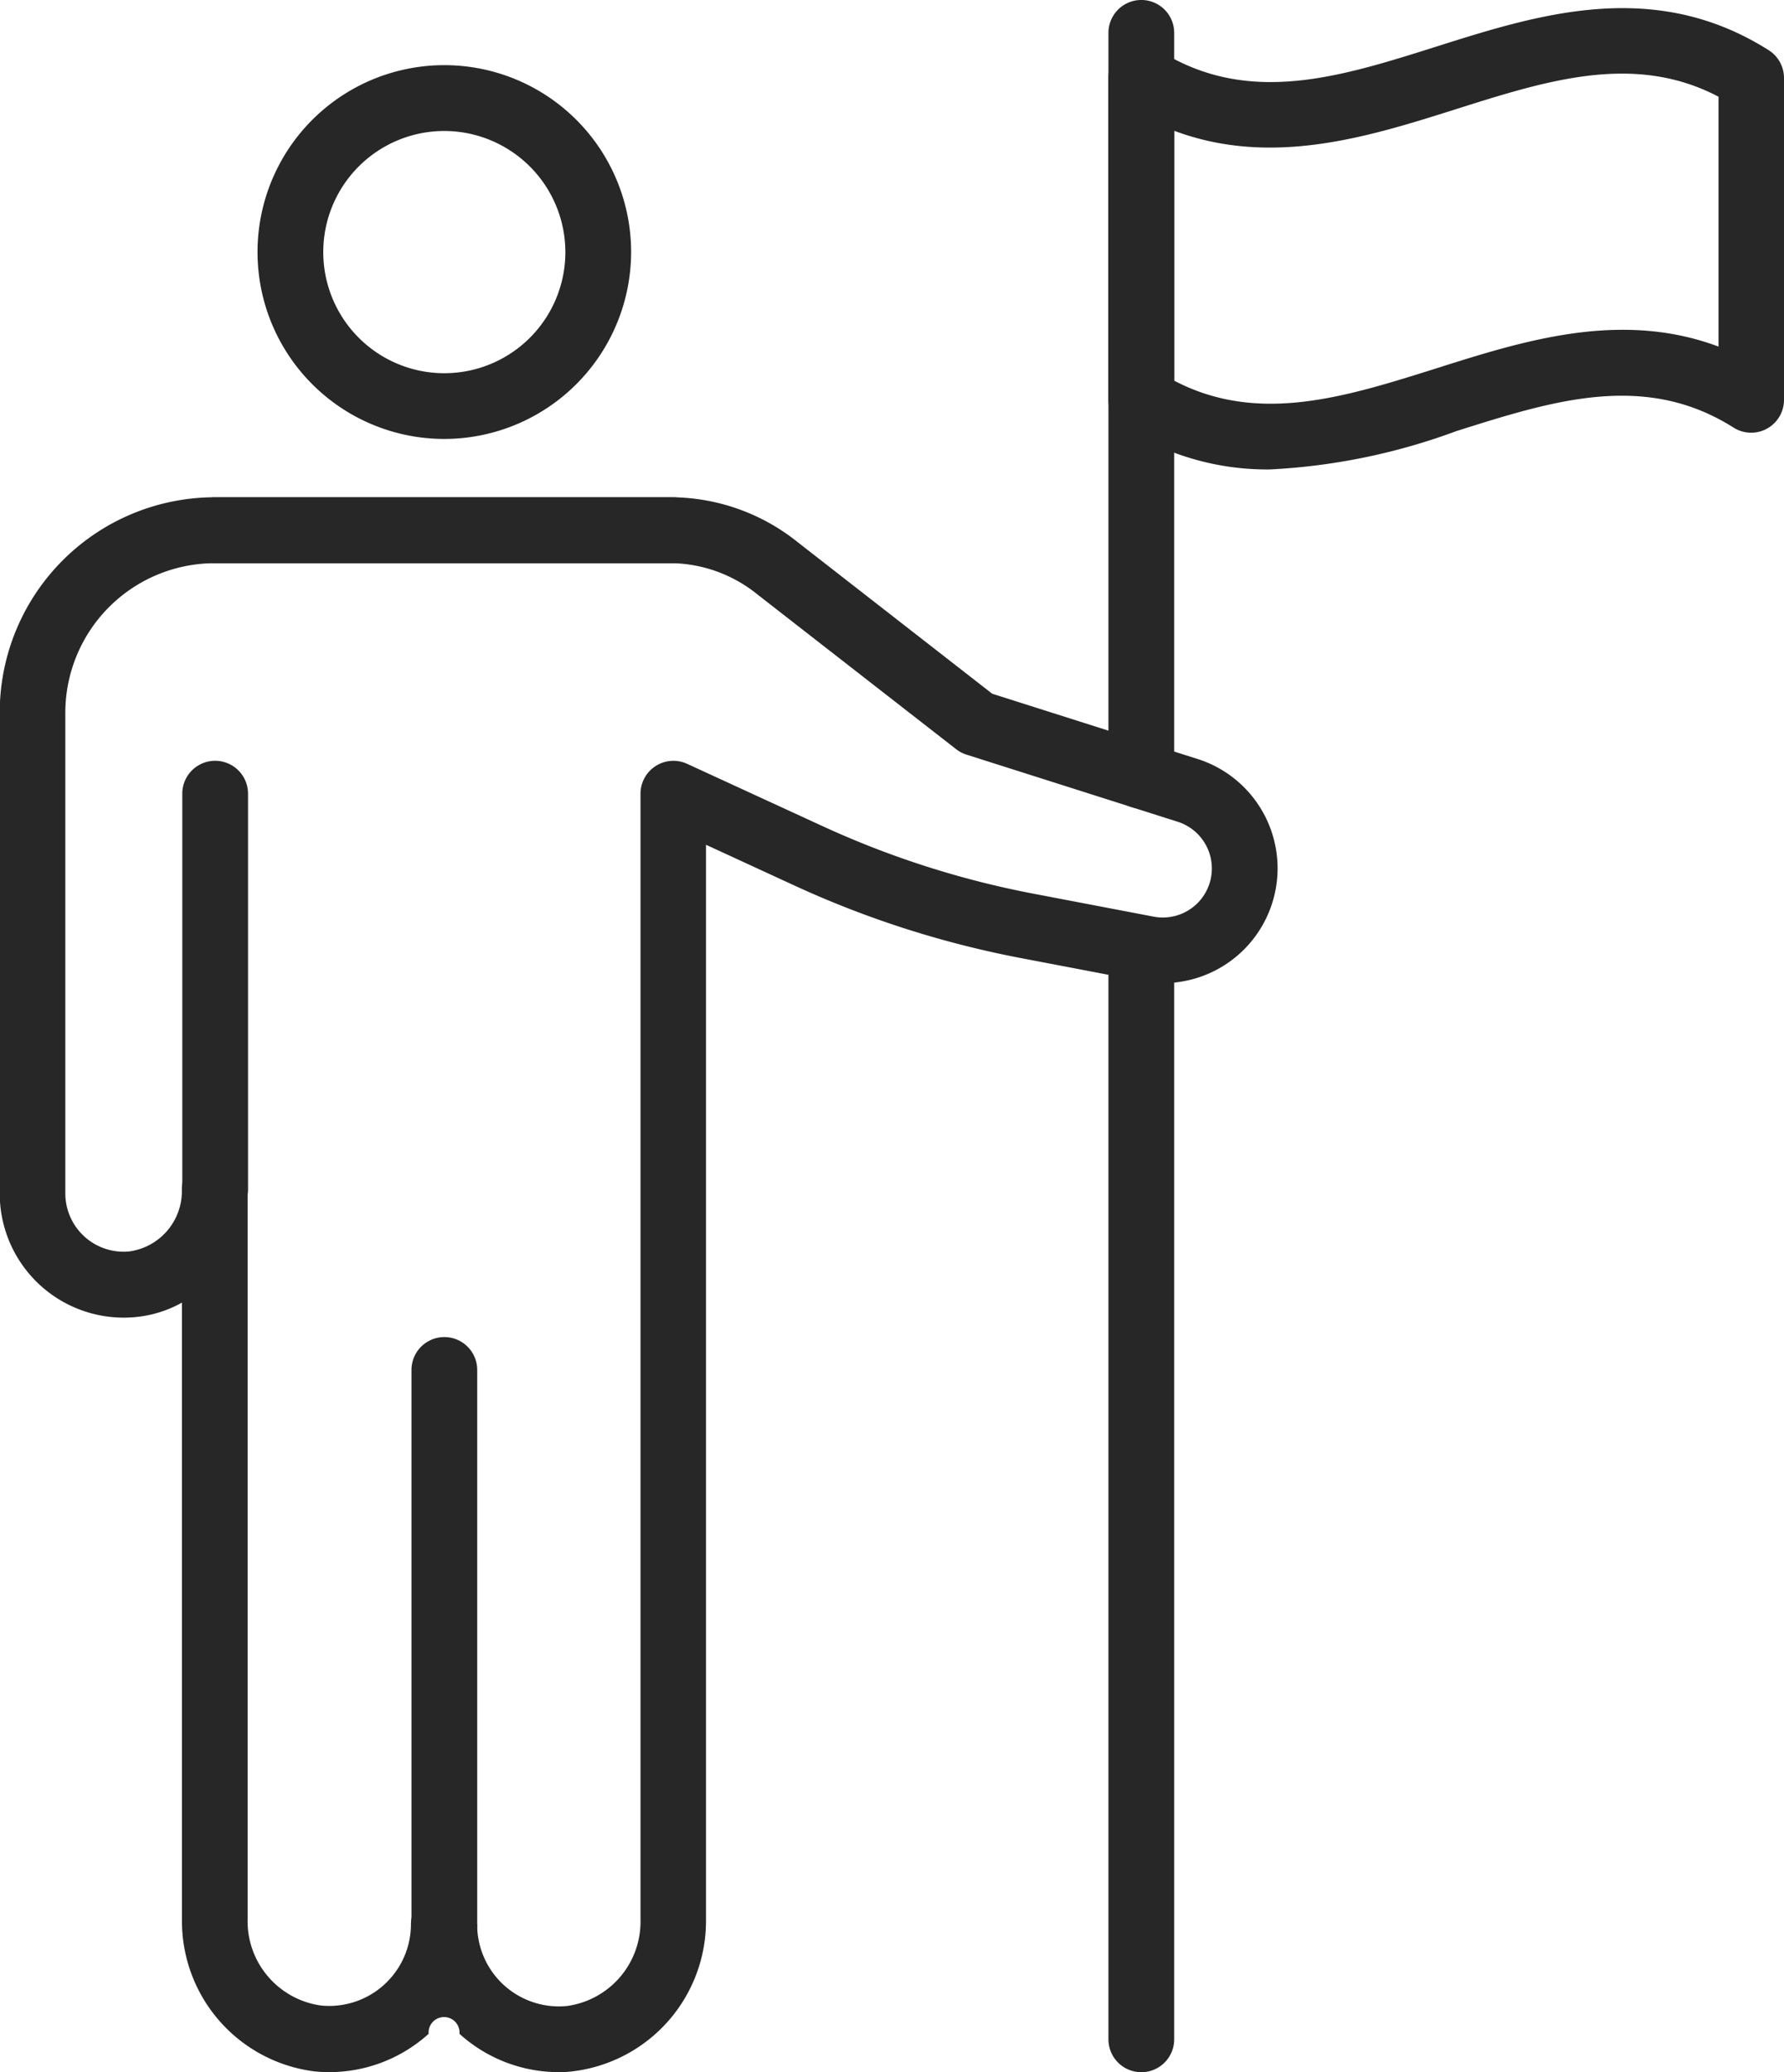
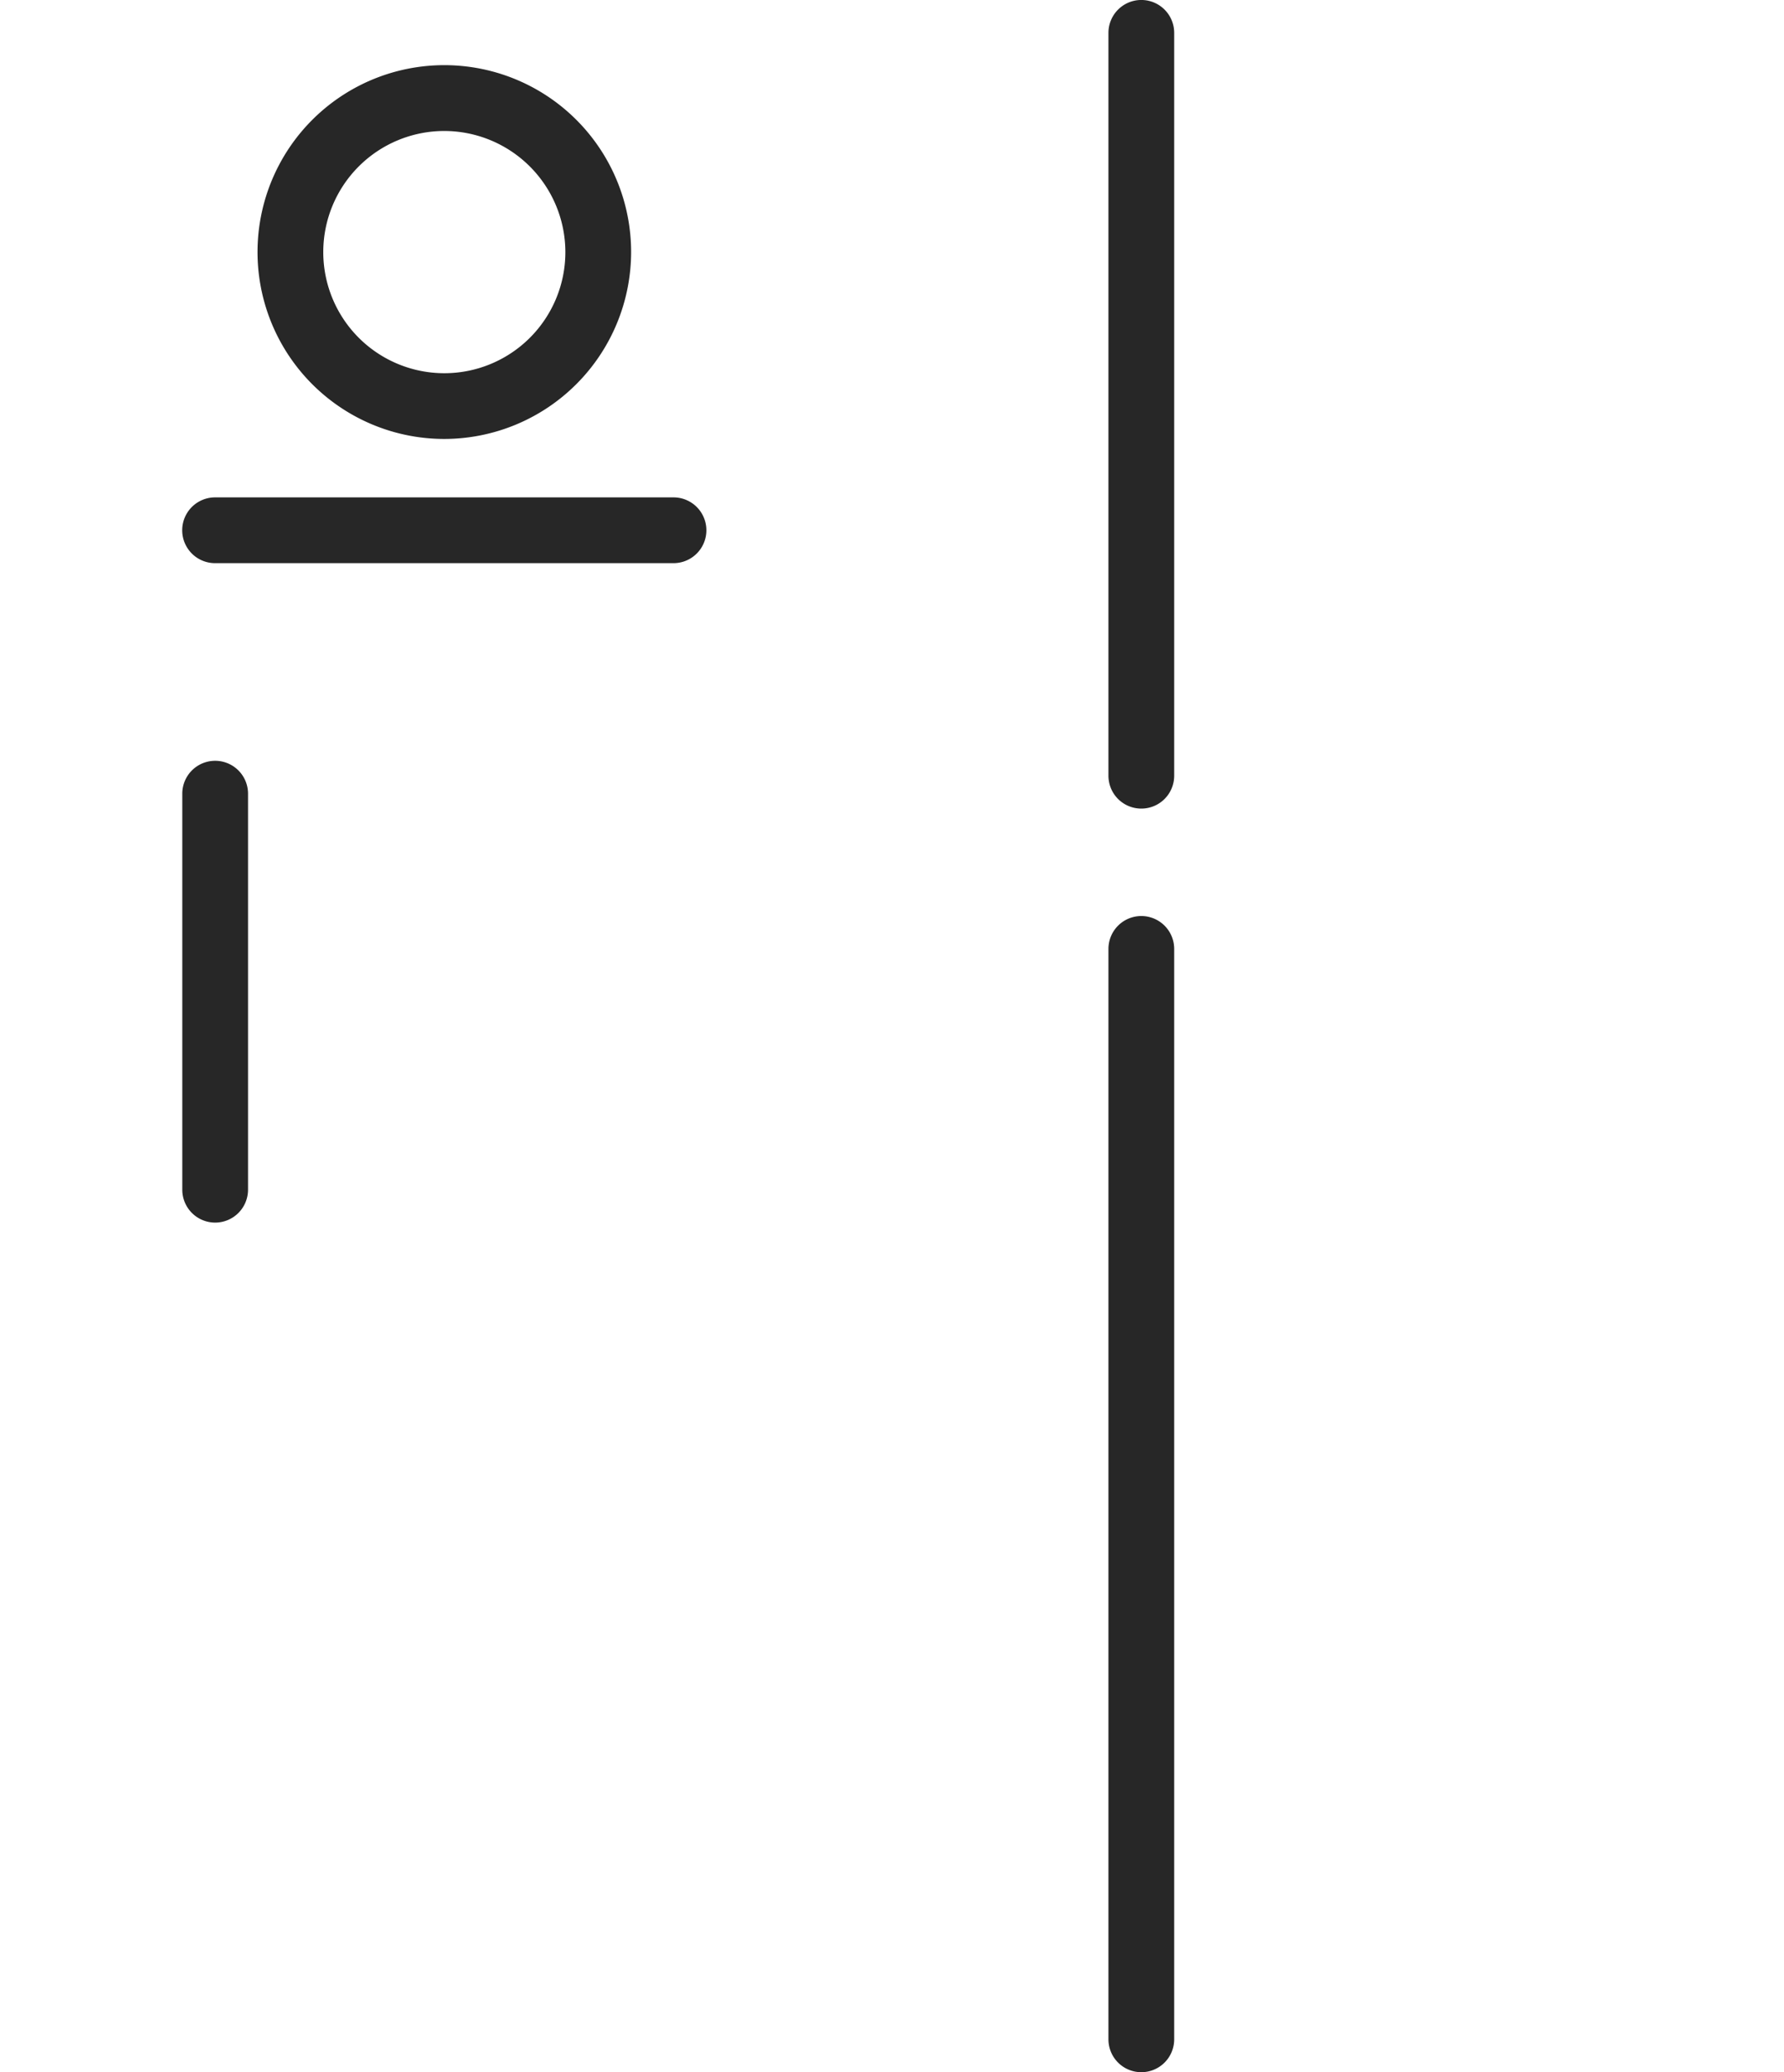
<svg xmlns="http://www.w3.org/2000/svg" width="34" height="39.471" viewBox="0 0 34 39.471">
  <g id="Group_394" data-name="Group 394" transform="translate(-3085.067 -628.717)">
    <g id="Group_390" data-name="Group 390" transform="translate(3085.067 629.959)">
      <g id="Group_385" data-name="Group 385" transform="translate(7.841 24.227)">
-         <path id="Path_224" data-name="Path 224" d="M3108.987,716.2a.627.627,0,0,1-.626-.626V705.005a.626.626,0,0,1,1.253,0V715.57A.627.627,0,0,1,3108.987,716.2Z" transform="translate(-3108.36 -704.379)" fill="#272727" />
-       </g>
+         </g>
      <g id="Group_386" data-name="Group 386" transform="translate(0 8.232)">
-         <path id="Path_225" data-name="Path 225" d="M3095.724,686.858a2.82,2.82,0,0,1-1.9-.73.295.295,0,1,0-.588,0,2.825,2.825,0,0,1-2.164.717,2.884,2.884,0,0,1-2.537-2.891V672.2a2.244,2.244,0,0,1-.88.275,2.363,2.363,0,0,1-2.593-2.352v-9.163a4.1,4.1,0,0,1,4.1-4.1h8.737a3.879,3.879,0,0,1,2.378.861l3.7,2.881,3.911,1.242a2.186,2.186,0,0,1-1.072,4.231l-2.3-.439a18.672,18.672,0,0,1-4.294-1.374l-1.7-.783v6.527c0,.015,0,.03,0,.045v13.9a2.884,2.884,0,0,1-2.537,2.891C3095.9,686.854,3095.813,686.858,3095.724,686.858Zm-1.563-2.81a1.558,1.558,0,0,0,1.713,1.55,1.622,1.622,0,0,0,1.4-1.644V670.095c0-.015,0-.03,0-.045v-7.544a.627.627,0,0,1,.888-.569l2.59,1.191a17.431,17.431,0,0,0,4.006,1.282l2.3.439a.934.934,0,0,0,.458-1.807l-4.017-1.276a.628.628,0,0,1-.2-.1l-3.79-2.95a2.666,2.666,0,0,0-1.6-.6h-8.75a2.849,2.849,0,0,0-2.847,2.846v9.163a1.111,1.111,0,0,0,1.221,1.1,1.16,1.16,0,0,0,1-1.18.626.626,0,0,1,1.253,0v13.9a1.622,1.622,0,0,0,1.4,1.644,1.558,1.558,0,0,0,1.713-1.55.626.626,0,0,1,1.253,0Z" transform="translate(-3085.067 -656.862)" fill="#272727" />
-       </g>
+         </g>
      <g id="Group_387" data-name="Group 387" transform="translate(3.473 8.232)">
        <path id="Path_226" data-name="Path 226" d="M3104.746,658.115h-8.737a.626.626,0,0,1,0-1.253h8.737a.626.626,0,0,1,0,1.253Z" transform="translate(-3095.383 -656.862)" fill="#272727" />
      </g>
      <g id="Group_388" data-name="Group 388" transform="translate(3.473 13.249)">
        <path id="Path_227" data-name="Path 227" d="M3096.01,680.563a.627.627,0,0,1-.626-.626v-7.544a.626.626,0,0,1,1.253,0v7.544A.627.627,0,0,1,3096.01,680.563Z" transform="translate(-3095.383 -671.766)" fill="#272727" />
      </g>
      <g id="Group_389" data-name="Group 389" transform="translate(4.908)">
        <path id="Path_228" data-name="Path 228" d="M3103.206,639.527a3.56,3.56,0,1,1,3.56-3.559A3.564,3.564,0,0,1,3103.206,639.527Zm0-5.866a2.307,2.307,0,1,0,2.307,2.307A2.31,2.31,0,0,0,3103.206,633.661Z" transform="translate(-3099.646 -632.408)" fill="#272727" />
      </g>
    </g>
    <g id="Group_391" data-name="Group 391" transform="translate(3106.192 646.166)">
      <path id="Path_229" data-name="Path 229" d="M3148.448,702.574a.626.626,0,0,1-.626-.626V681.178a.626.626,0,1,1,1.253,0v20.769A.626.626,0,0,1,3148.448,702.574Z" transform="translate(-3147.822 -680.552)" fill="#272727" />
    </g>
    <g id="Group_392" data-name="Group 392" transform="translate(3106.192 628.717)">
      <path id="Path_230" data-name="Path 230" d="M3148.448,644.119a.626.626,0,0,1-.626-.626V629.343a.626.626,0,1,1,1.253,0v14.149A.626.626,0,0,1,3148.448,644.119Z" transform="translate(-3147.822 -628.717)" fill="#272727" />
    </g>
    <g id="Group_393" data-name="Group 393" transform="translate(3106.192 628.868)">
-       <path id="Path_231" data-name="Path 231" d="M3150.9,637.956a5.069,5.069,0,0,1-2.787-.8.627.627,0,0,1-.292-.529V630.5a.626.626,0,0,1,.961-.53c1.692,1.07,3.438.517,5.288-.068,1.946-.616,4.152-1.314,6.335.068a.627.627,0,0,1,.292.53v6.13a.626.626,0,0,1-.961.529c-1.692-1.07-3.438-.517-5.287.068A11.924,11.924,0,0,1,3150.9,637.956Zm-1.825-1.691c1.6.838,3.253.315,5-.236,1.661-.526,3.51-1.111,5.374-.413v-4.76c-1.6-.839-3.253-.316-5,.236-1.661.526-3.51,1.111-5.374.413Z" transform="translate(-3147.822 -629.165)" fill="#272727" />
-     </g>
+       </g>
  </g>
</svg>